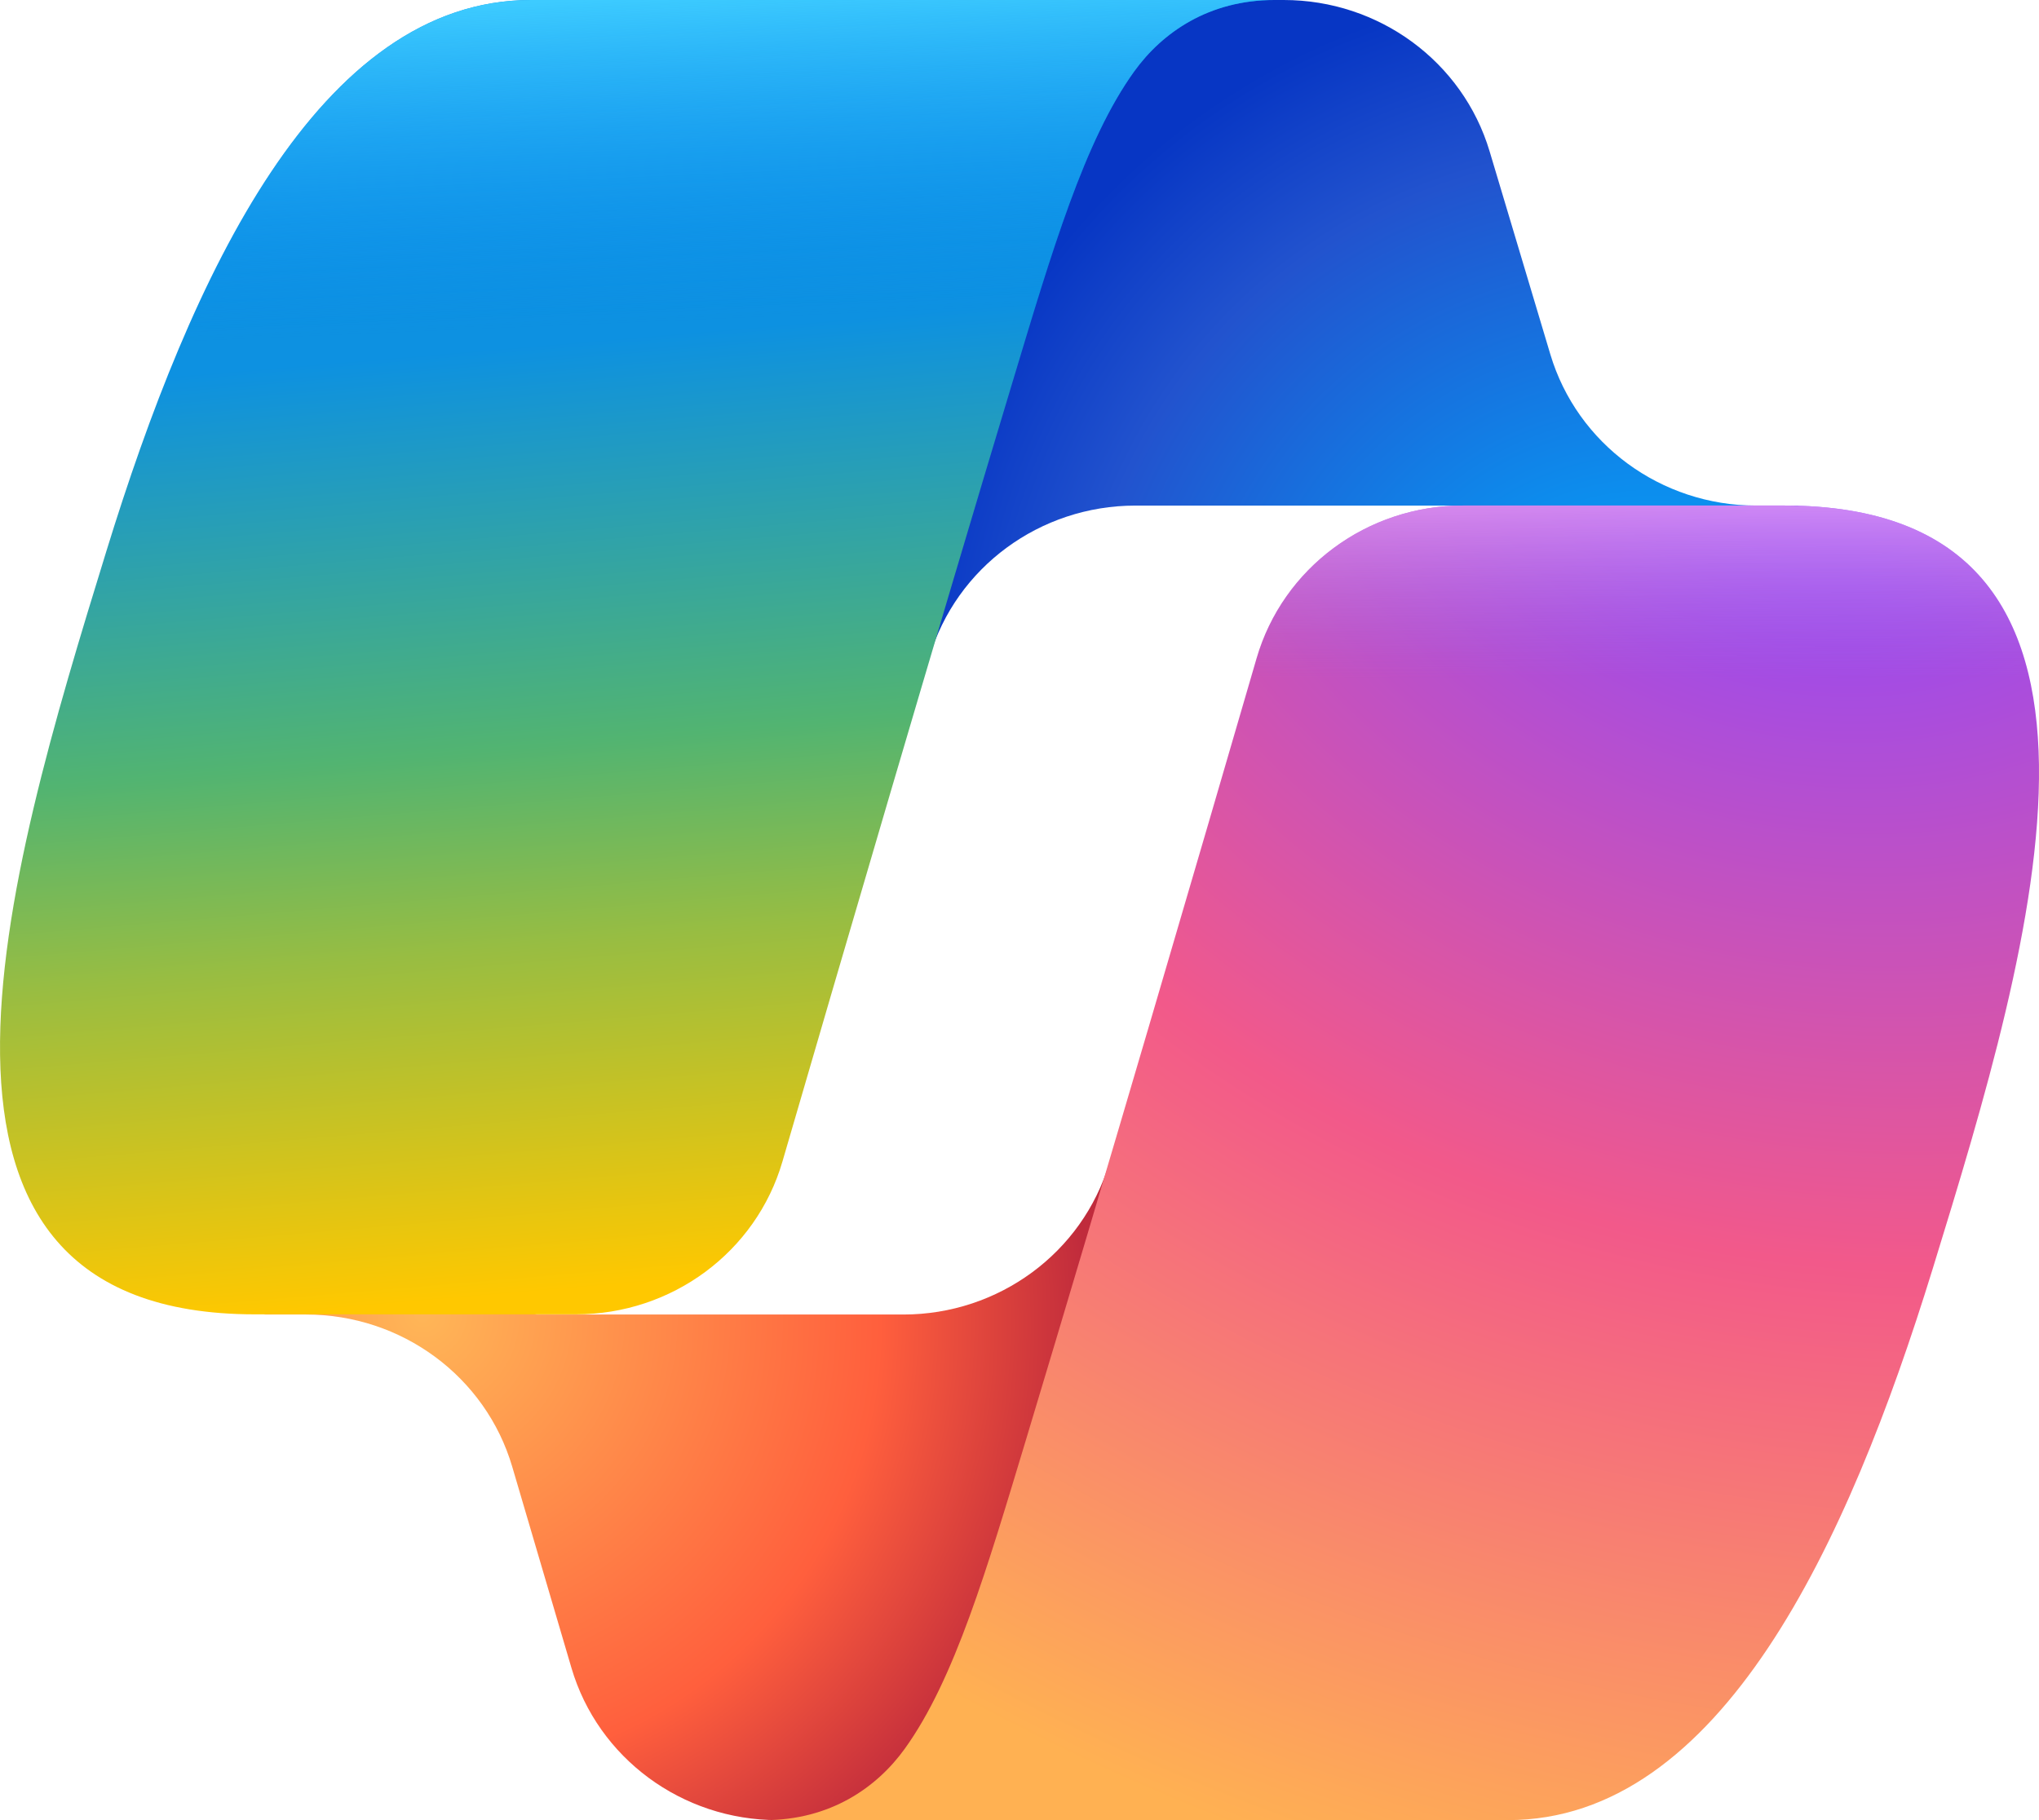
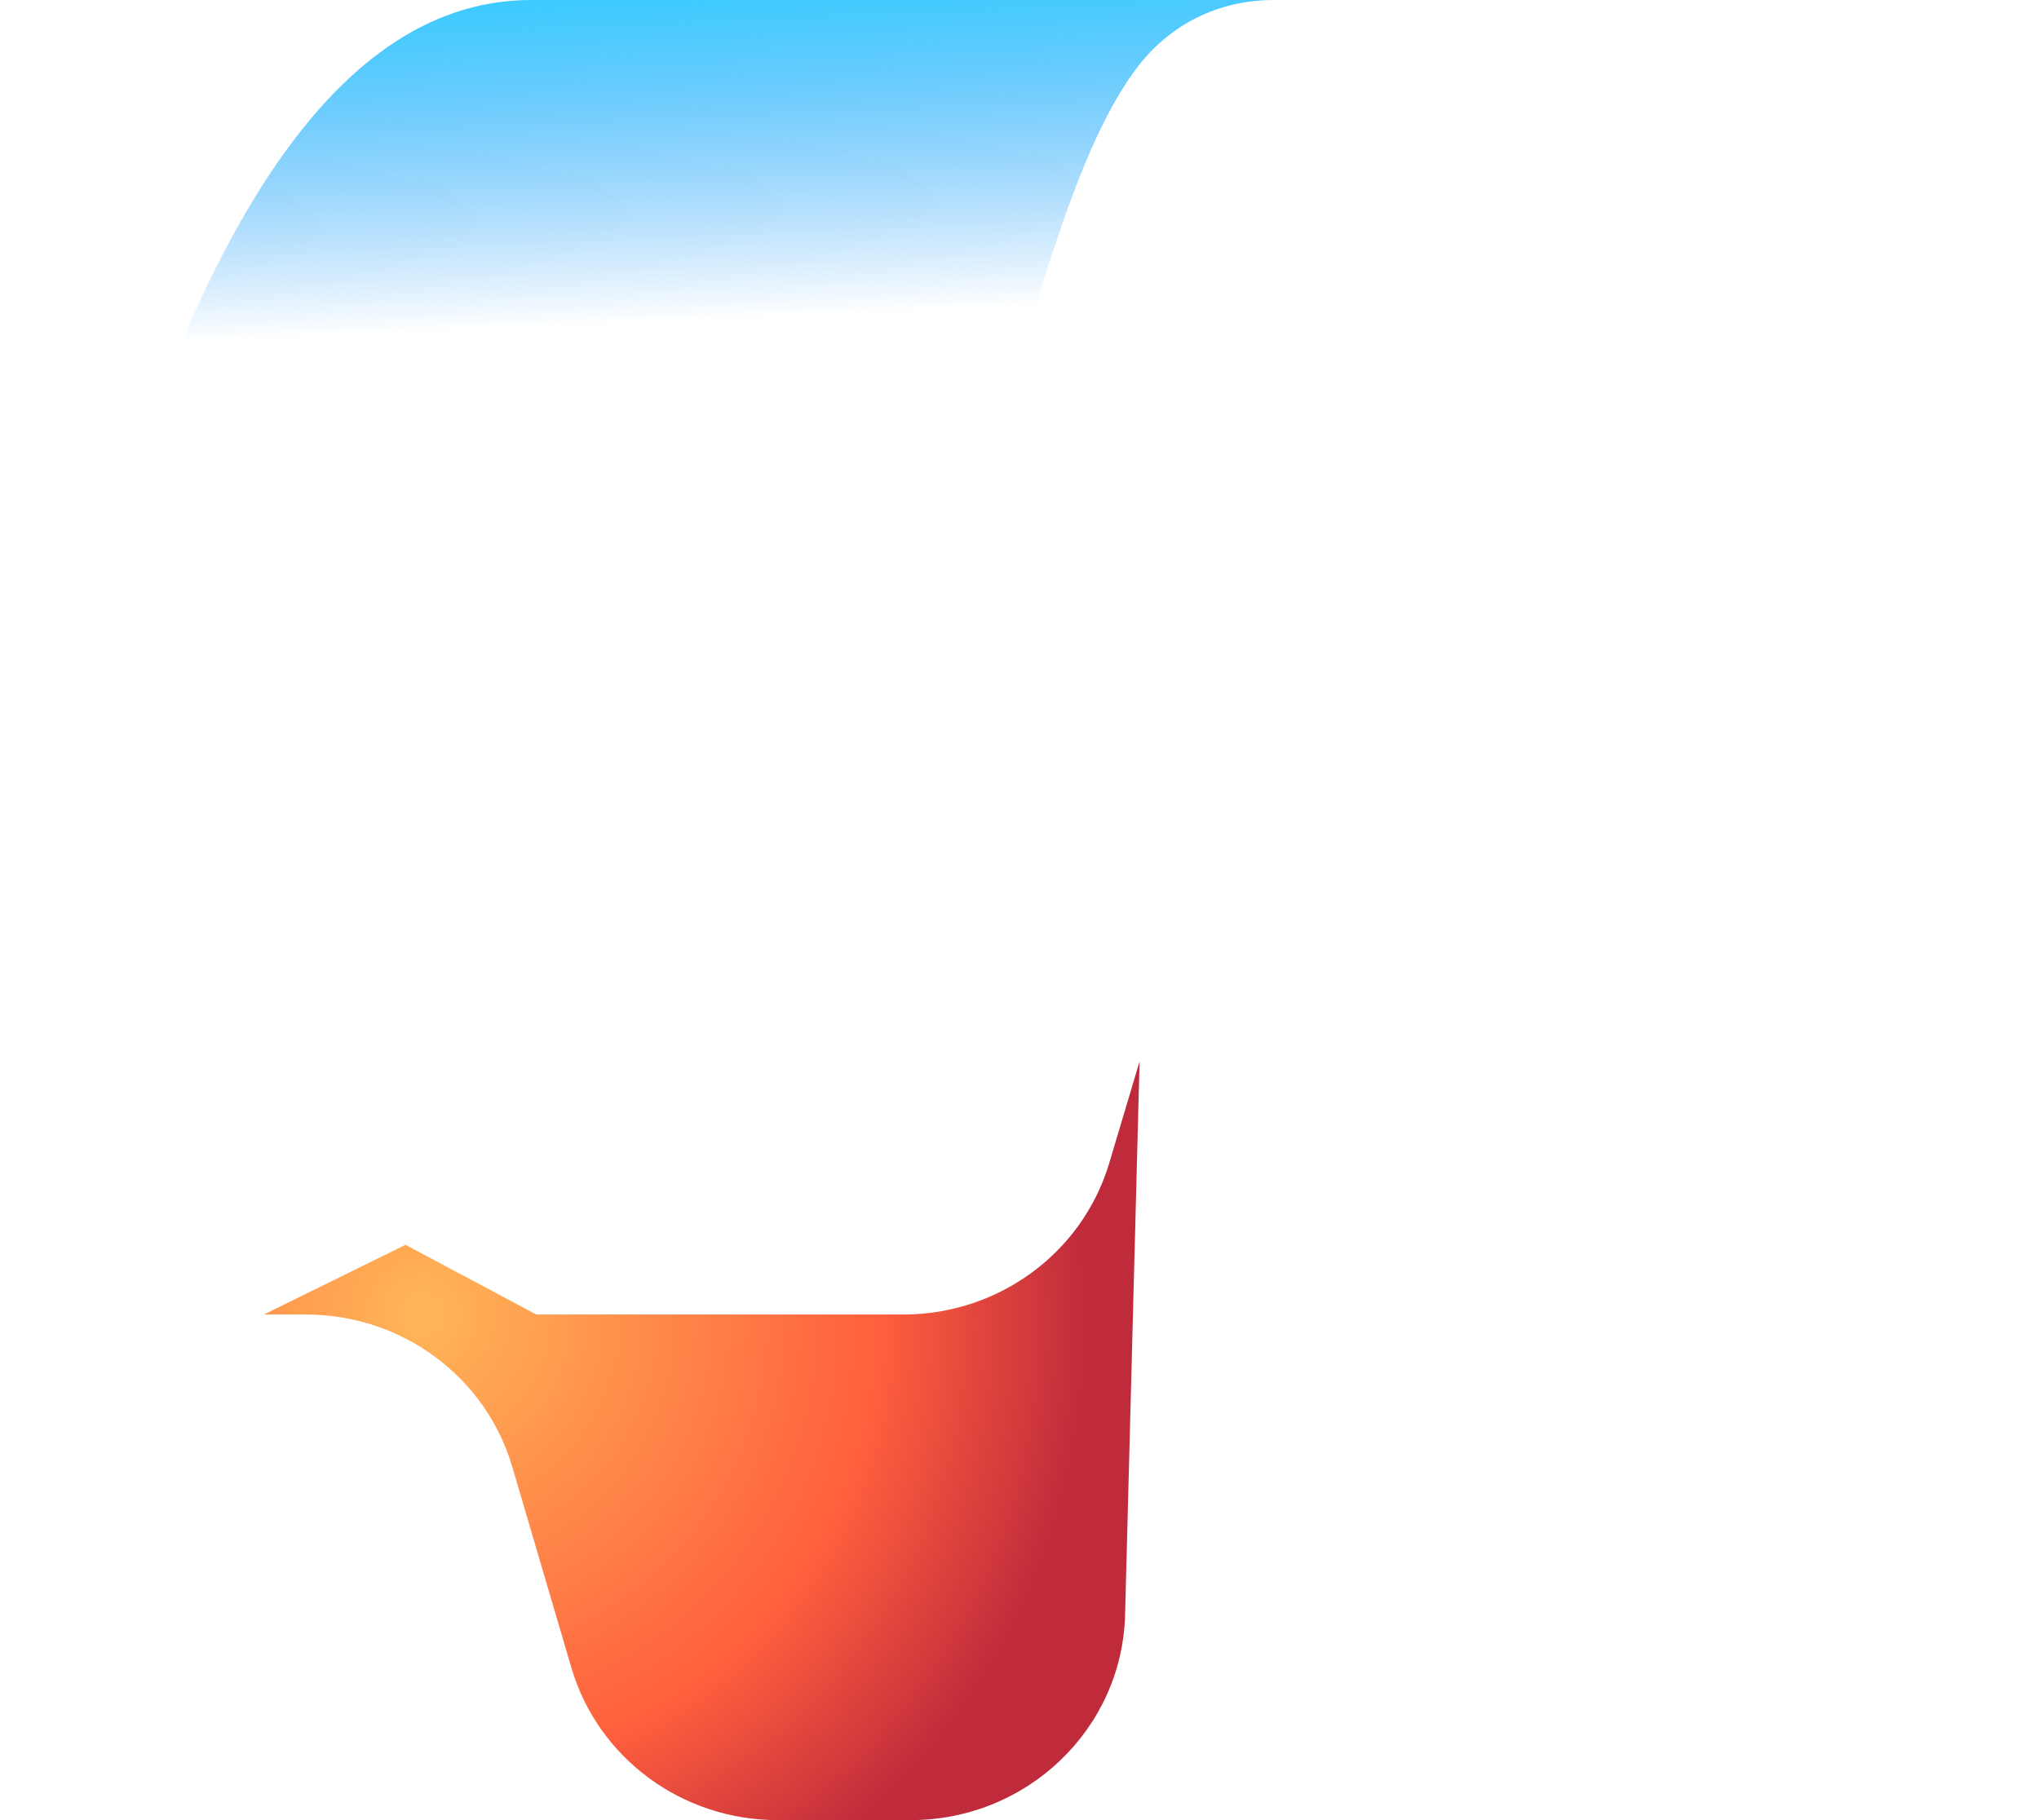
<svg xmlns="http://www.w3.org/2000/svg" width="56" height="50" viewBox="0 0 56 50" fill="none">
-   <path d="M40.911 4.156C40.174 1.692 37.872 0 35.257 0H33.537C30.693 0 28.254 1.995 27.741 4.742L24.795 20.509L25.526 18.052C26.26 15.585 28.564 13.889 31.182 13.889H41.178L45.371 15.493L49.412 13.889H48.233C45.617 13.889 43.316 12.197 42.579 9.733L40.911 4.156Z" fill="url(#paint0_radial_0_4869)" />
  <path d="M15.695 45.82C16.424 48.296 18.732 50 21.356 50H25.009C28.205 50 30.818 47.499 30.9 44.361L31.298 29.159L30.465 31.95C29.73 34.416 27.427 36.111 24.81 36.111H14.731L11.137 34.196L7.247 36.111H8.407C11.031 36.111 13.339 37.815 14.068 40.291L15.695 45.82Z" fill="url(#paint1_radial_0_4869)" />
-   <path d="M35.001 0H14.586C8.753 0 5.254 7.571 2.921 15.142C0.157 24.111 -3.46 36.106 7.004 36.106H15.819C18.453 36.106 20.765 34.396 21.489 31.909C23.022 26.643 25.708 17.457 27.818 10.464C28.89 6.91 29.783 3.858 31.153 1.958C31.922 0.892 33.202 0 35.001 0Z" fill="url(#paint2_linear_0_4869)" />
  <path d="M35.001 0H14.586C8.753 0 5.254 7.571 2.921 15.142C0.157 24.111 -3.46 36.106 7.004 36.106H15.819C18.453 36.106 20.765 34.396 21.489 31.909C23.022 26.643 25.708 17.457 27.818 10.464C28.89 6.91 29.783 3.858 31.153 1.958C31.922 0.892 33.202 0 35.001 0Z" fill="url(#paint3_linear_0_4869)" />
-   <path d="M20.999 50H41.414C47.247 50 50.746 42.428 53.08 34.856C55.844 25.885 59.461 13.887 48.997 13.887H40.182C37.547 13.887 35.235 15.598 34.511 18.085C32.978 23.352 30.293 32.54 28.183 39.534C27.11 43.089 26.218 46.141 24.847 48.042C24.079 49.108 22.798 50 20.999 50Z" fill="url(#paint4_radial_0_4869)" />
-   <path d="M20.999 50H41.414C47.247 50 50.746 42.428 53.08 34.856C55.844 25.885 59.461 13.887 48.997 13.887H40.182C37.547 13.887 35.235 15.598 34.511 18.085C32.978 23.352 30.293 32.54 28.183 39.534C27.11 43.089 26.218 46.141 24.847 48.042C24.079 49.108 22.798 50 20.999 50Z" fill="url(#paint5_linear_0_4869)" />
  <defs>
    <radialGradient id="paint0_radial_0_4869" cx="0" cy="0" r="1" gradientUnits="userSpaceOnUse" gradientTransform="translate(45.827 20.643) rotate(-129.813) scale(21.788 20.558)">
      <stop offset="0.096" stop-color="#00AEFF" />
      <stop offset="0.773" stop-color="#2253CE" />
      <stop offset="1" stop-color="#0736C4" />
    </radialGradient>
    <radialGradient id="paint1_radial_0_4869" cx="0" cy="0" r="1" gradientUnits="userSpaceOnUse" gradientTransform="translate(11.61 36.021) rotate(51.336) scale(20.129 19.606)">
      <stop stop-color="#FFB657" />
      <stop offset="0.634" stop-color="#FF5F3D" />
      <stop offset="0.923" stop-color="#C02B3C" />
    </radialGradient>
    <linearGradient id="paint2_linear_0_4869" x1="13.364" y1="4.375" x2="16.174" y2="37.478" gradientUnits="userSpaceOnUse">
      <stop offset="0.156" stop-color="#0D91E1" />
      <stop offset="0.487" stop-color="#52B471" />
      <stop offset="0.652" stop-color="#98BD42" />
      <stop offset="0.937" stop-color="#FFC800" />
    </linearGradient>
    <linearGradient id="paint3_linear_0_4869" x1="15.91" y1="-3.52748e-08" x2="17.444" y2="36.109" gradientUnits="userSpaceOnUse">
      <stop stop-color="#3DCBFF" />
      <stop offset="0.247" stop-color="#0588F7" stop-opacity="0" />
    </linearGradient>
    <radialGradient id="paint4_radial_0_4869" cx="0" cy="0" r="1" gradientUnits="userSpaceOnUse" gradientTransform="translate(50.045 10.352) rotate(109.599) scale(48.08 58.415)">
      <stop offset="0.066" stop-color="#8C48FF" />
      <stop offset="0.5" stop-color="#F2598A" />
      <stop offset="0.896" stop-color="#FFB152" />
    </radialGradient>
    <linearGradient id="paint5_linear_0_4869" x1="51.658" y1="11.682" x2="51.638" y2="21.518" gradientUnits="userSpaceOnUse">
      <stop offset="0.058" stop-color="#F8ADFA" />
      <stop offset="0.708" stop-color="#A86EDD" stop-opacity="0" />
    </linearGradient>
  </defs>
</svg>